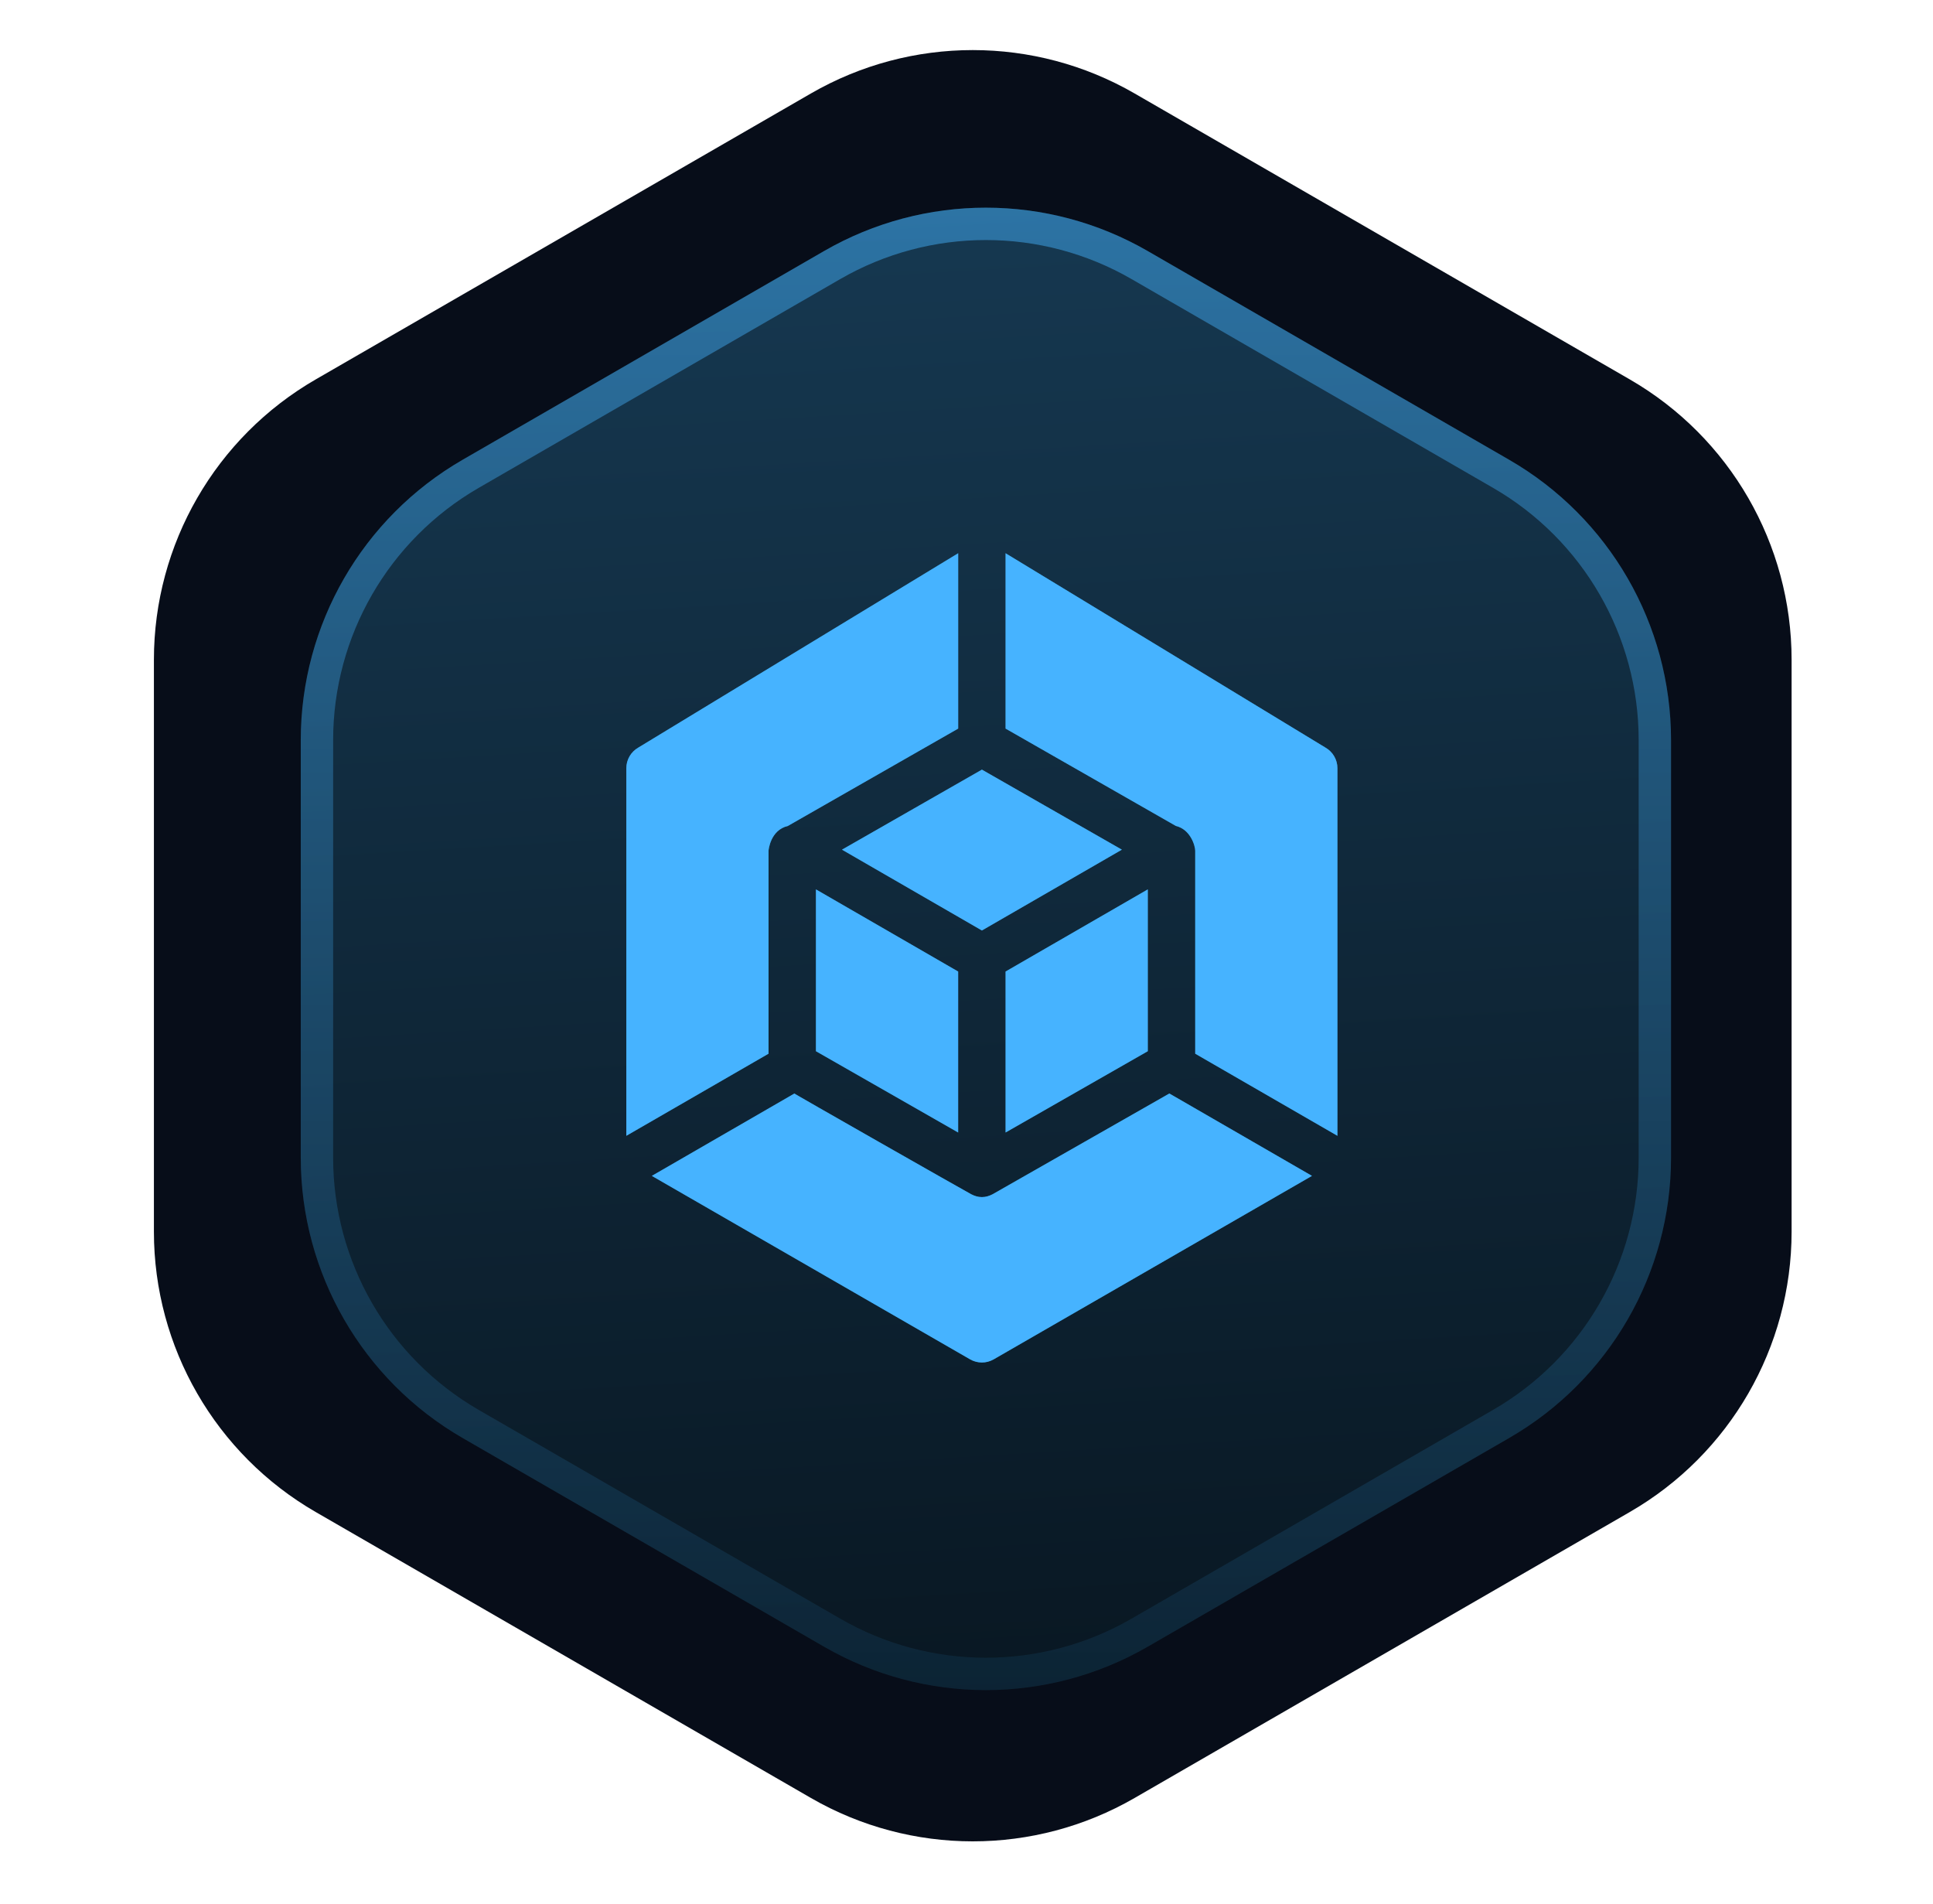
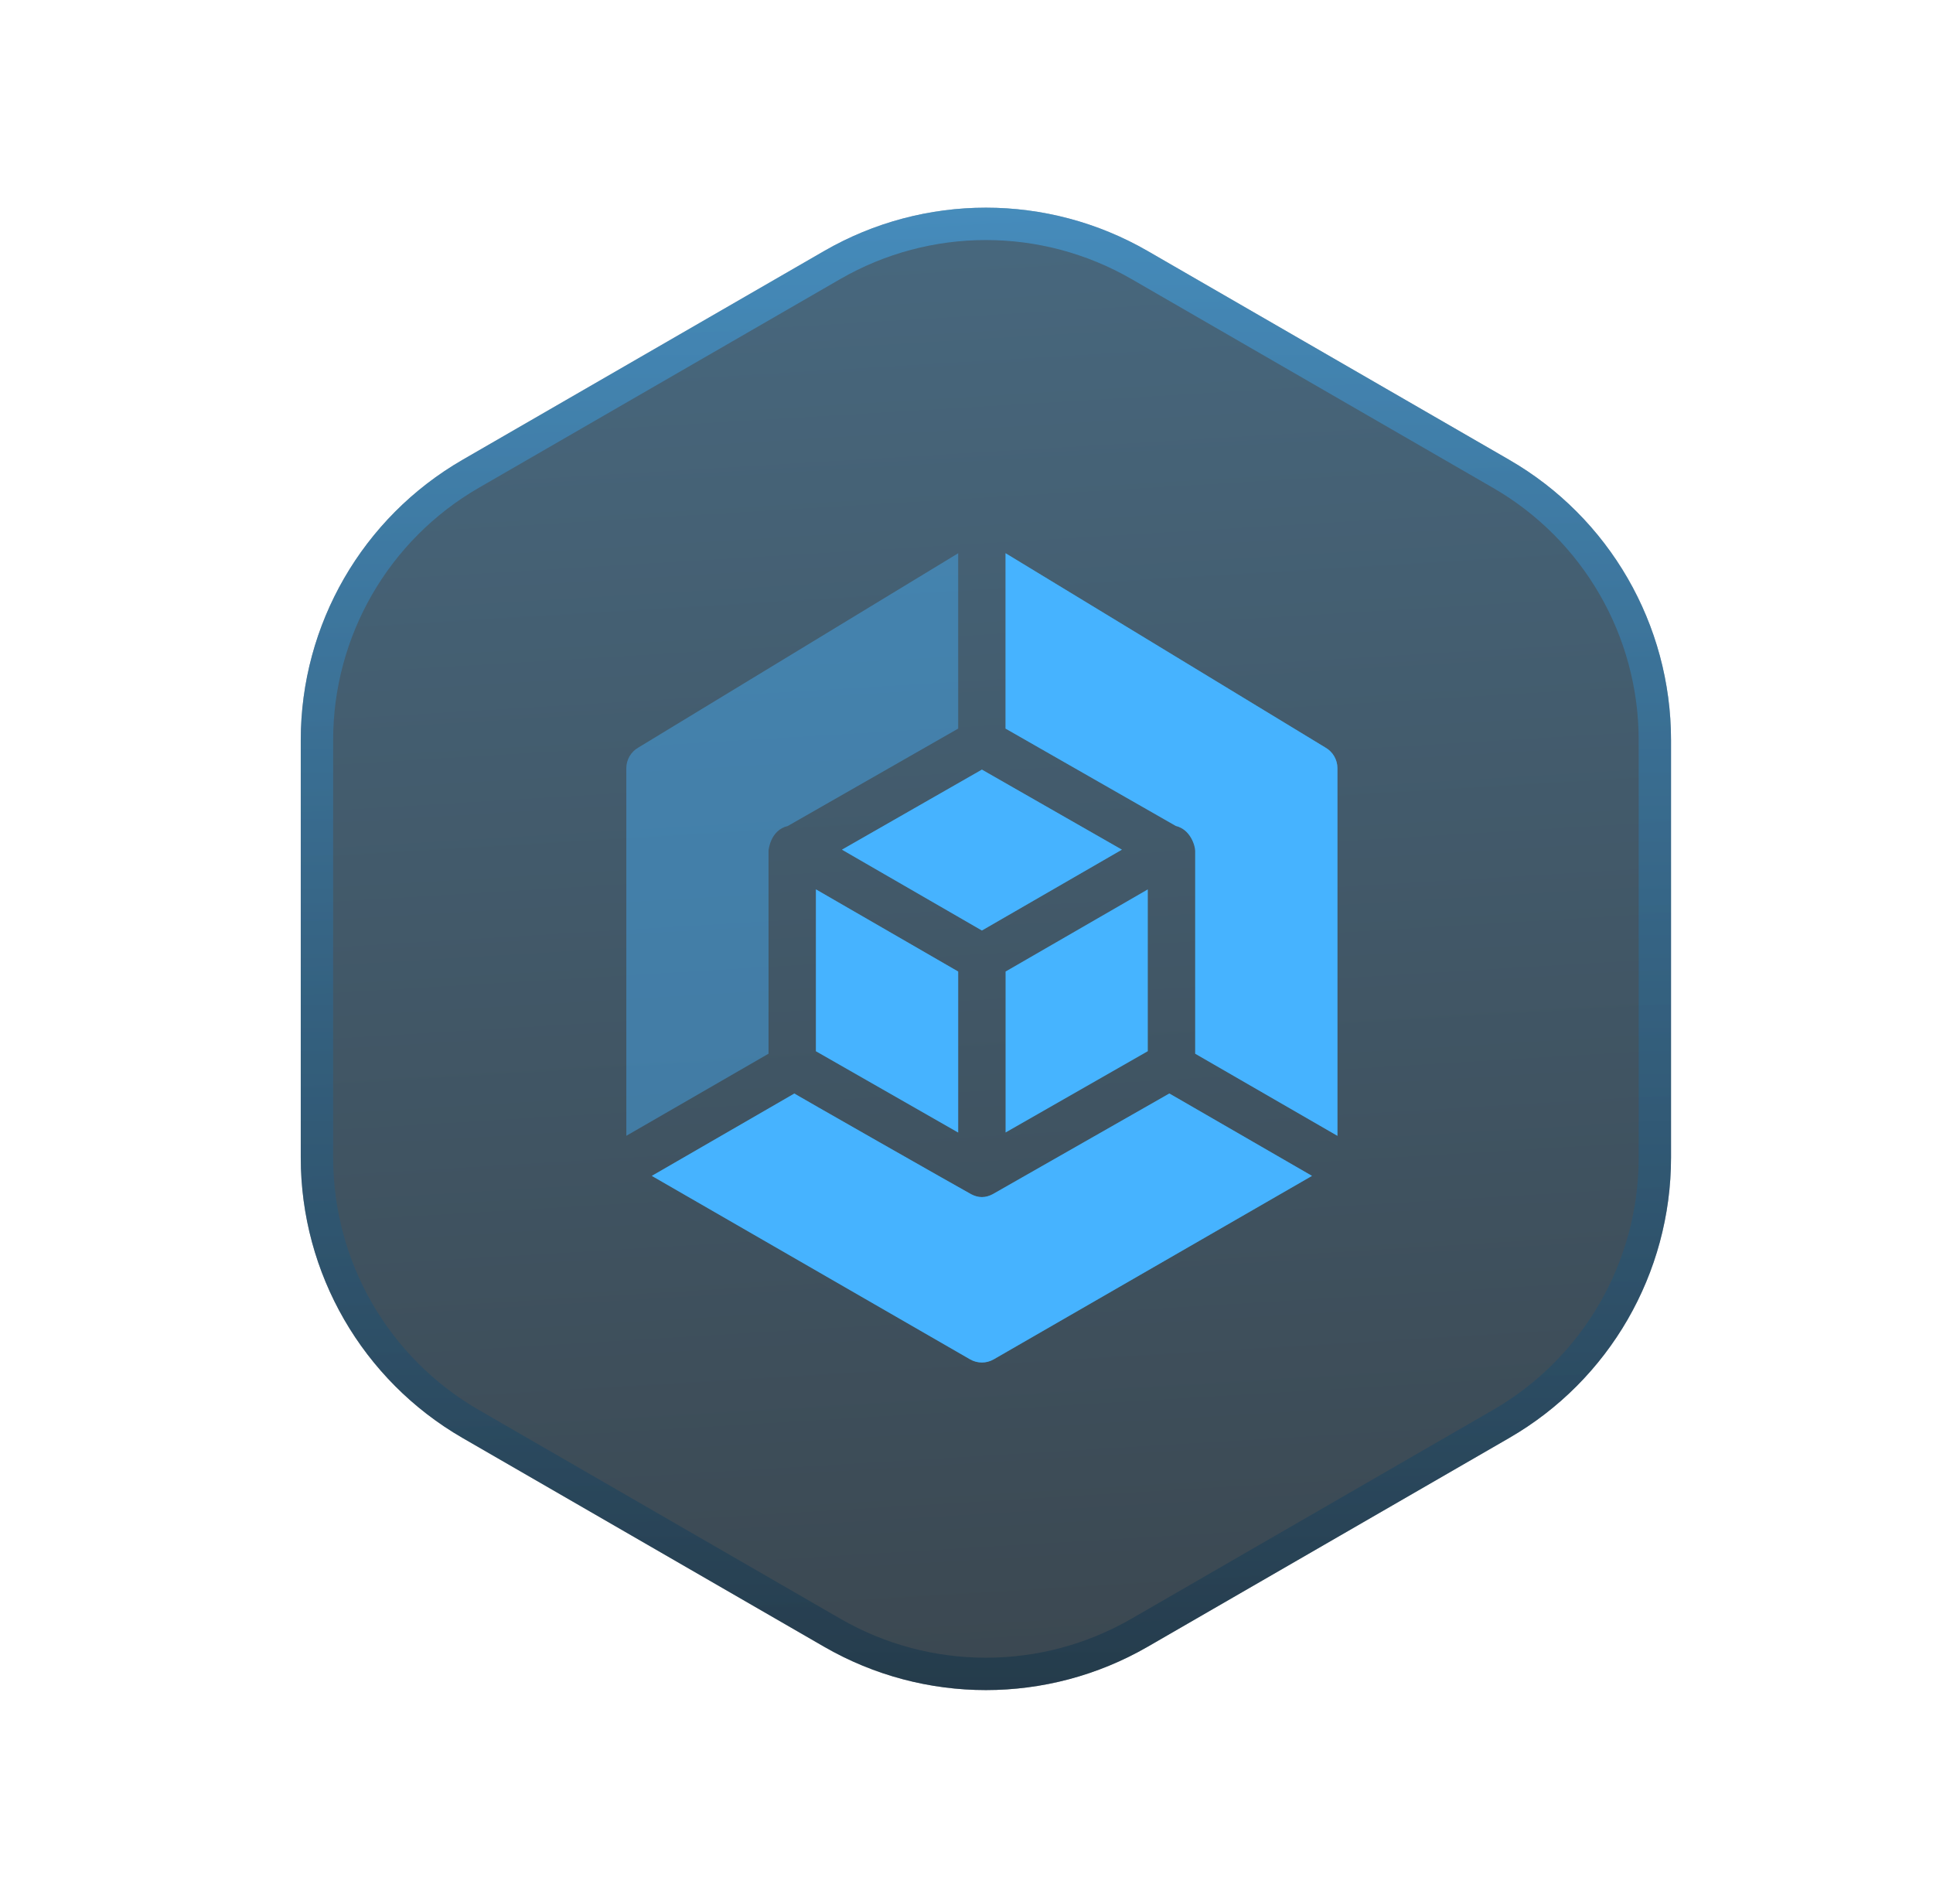
<svg xmlns="http://www.w3.org/2000/svg" width="66" height="65" viewBox="0 0 66 65" fill="none">
-   <path data-figma-bg-blur-radius="18.5646" d="M27.689 3.19C31.108 1.216 35.32 1.216 38.739 3.19L55.647 12.952C59.066 14.926 61.172 18.574 61.172 22.522V42.046C61.172 45.994 59.066 49.642 55.647 51.616L38.739 61.378C35.32 63.352 31.108 63.352 27.689 61.378L10.78 51.616C7.361 49.642 5.255 45.994 5.255 42.046V22.522C5.255 18.574 7.361 14.926 10.78 12.952L27.689 3.19Z" fill="#070D19" />
  <g data-figma-bg-blur-radius="18.5646">
    <path d="M28.137 8.57C31.556 6.596 35.769 6.596 39.188 8.57L51.53 15.696C54.949 17.67 57.055 21.318 57.055 25.266V39.518C57.055 43.466 54.949 47.114 51.53 49.088L39.188 56.214C35.769 58.188 31.556 58.188 28.137 56.214L15.794 49.088C12.376 47.114 10.269 43.466 10.269 39.518V25.266C10.269 21.318 12.376 17.67 15.794 15.696L28.137 8.57Z" fill="url(#paint0_linear_2011_819)" fill-opacity="0.8" />
    <path d="M28.413 9.048C31.661 7.173 35.663 7.173 38.911 9.048L51.254 16.175C54.502 18.05 56.503 21.515 56.503 25.266V39.518C56.503 43.268 54.502 46.734 51.254 48.609L38.911 55.735C35.663 57.611 31.661 57.611 28.413 55.735L16.07 48.609C12.822 46.734 10.822 43.268 10.822 39.518V25.266C10.822 21.515 12.823 18.05 16.07 16.175L28.413 9.048Z" stroke="url(#paint1_linear_2011_819)" stroke-opacity="0.5" stroke-width="1.105" />
  </g>
  <path d="M33.526 31.764L38.305 29.005L33.526 26.273L28.748 29.005L33.526 31.764Z" fill="#46B4FF" />
  <path d="M34.334 24.872L40.15 28.196C40.651 28.315 40.809 28.879 40.809 29.042V35.97L45.665 38.773V26.224C45.665 25.934 45.509 25.665 45.257 25.521L34.334 18.886V24.872Z" fill="#46B4FF" />
  <path d="M27.859 30.361V35.885L32.715 38.66V33.165L27.859 30.361Z" fill="#46B4FF" />
  <path d="M39.927 37.329C39.31 37.681 42.162 36.054 33.891 40.768C33.78 40.825 33.659 40.865 33.526 40.865C33.392 40.865 33.272 40.825 33.161 40.768C32.997 40.684 26.962 37.252 27.125 37.329L22.256 40.141L33.124 46.405C33.248 46.476 33.388 46.512 33.526 46.512C33.664 46.512 33.803 46.476 33.927 46.405L44.796 40.141L39.927 37.329Z" fill="#46B4FF" />
  <path d="M39.19 30.361L34.334 33.165V38.66L39.19 35.885V30.361Z" fill="#46B4FF" />
-   <path d="M26.241 35.97V29.042C26.241 29.027 26.298 28.338 26.9 28.196L32.716 24.872V18.886L21.793 25.521C21.541 25.665 21.385 25.934 21.385 26.224V38.773L26.241 35.97Z" fill="#46B4FF" />
  <g filter="url(#filter2_f_2011_819)">
    <path d="M33.526 31.764L38.305 29.005L33.526 26.273L28.748 29.005L33.526 31.764Z" fill="#46B4FF" fill-opacity="0.42" />
    <path d="M34.334 24.872L40.15 28.196C40.651 28.315 40.809 28.879 40.809 29.042V35.97L45.665 38.773V26.224C45.665 25.934 45.509 25.665 45.257 25.521L34.334 18.886V24.872Z" fill="#46B4FF" fill-opacity="0.42" />
    <path d="M27.859 30.361V35.885L32.715 38.66V33.165L27.859 30.361Z" fill="#46B4FF" fill-opacity="0.42" />
    <path d="M39.927 37.329C39.31 37.681 42.162 36.054 33.891 40.768C33.78 40.825 33.659 40.865 33.526 40.865C33.392 40.865 33.272 40.825 33.161 40.768C32.997 40.684 26.962 37.252 27.125 37.329L22.256 40.141L33.124 46.405C33.248 46.476 33.388 46.512 33.526 46.512C33.664 46.512 33.803 46.476 33.927 46.405L44.796 40.141L39.927 37.329Z" fill="#46B4FF" fill-opacity="0.42" />
-     <path d="M39.19 30.361L34.334 33.165V38.66L39.19 35.885V30.361Z" fill="#46B4FF" fill-opacity="0.42" />
    <path d="M26.241 35.97V29.042C26.241 29.027 26.298 28.338 26.9 28.196L32.716 24.872V18.886L21.793 25.521C21.541 25.665 21.385 25.934 21.385 26.224V38.773L26.241 35.97Z" fill="#46B4FF" fill-opacity="0.42" />
  </g>
  <defs>
    <clipPath id="bgblur_0_2011_819_clip_path" transform="translate(13.309 16.855)">
-       <path d="M27.689 3.19C31.108 1.216 35.32 1.216 38.739 3.19L55.647 12.952C59.066 14.926 61.172 18.574 61.172 22.522V42.046C61.172 45.994 59.066 49.642 55.647 51.616L38.739 61.378C35.32 63.352 31.108 63.352 27.689 61.378L10.78 51.616C7.361 49.642 5.255 45.994 5.255 42.046V22.522C5.255 18.574 7.361 14.926 10.78 12.952L27.689 3.19Z" />
-     </clipPath>
+       </clipPath>
    <clipPath id="bgblur_1_2011_819_clip_path" transform="translate(8.295 11.475)">
      <path d="M28.137 8.57C31.556 6.596 35.769 6.596 39.188 8.57L51.53 15.696C54.949 17.67 57.055 21.318 57.055 25.266V39.518C57.055 43.466 54.949 47.114 51.53 49.088L39.188 56.214C35.769 58.188 31.556 58.188 28.137 56.214L15.794 49.088C12.376 47.114 10.269 43.466 10.269 39.518V25.266C10.269 21.318 12.376 17.67 15.794 15.696L28.137 8.57Z" />
    </clipPath>
    <filter id="filter2_f_2011_819" x="18.192" y="15.693" width="30.664" height="34.011" filterUnits="userSpaceOnUse" color-interpolation-filters="sRGB">
      <feFlood flood-opacity="0" result="BackgroundImageFix" />
      <feBlend mode="normal" in="SourceGraphic" in2="BackgroundImageFix" result="shape" />
      <feGaussianBlur stdDeviation="1.596" result="effect1_foregroundBlur_2011_819" />
    </filter>
    <linearGradient id="paint0_linear_2011_819" x1="18.385" y1="77.857" x2="5.734" y2="-133.169" gradientUnits="userSpaceOnUse">
      <stop stop-color="#040A0F" />
      <stop offset="1" stop-color="#46B4FF" />
    </linearGradient>
    <linearGradient id="paint1_linear_2011_819" x1="33.662" y1="5.38" x2="33.662" y2="61.201" gradientUnits="userSpaceOnUse">
      <stop stop-color="#46B4FF" />
      <stop offset="1" stop-color="#0C273A" />
    </linearGradient>
  </defs>
</svg>